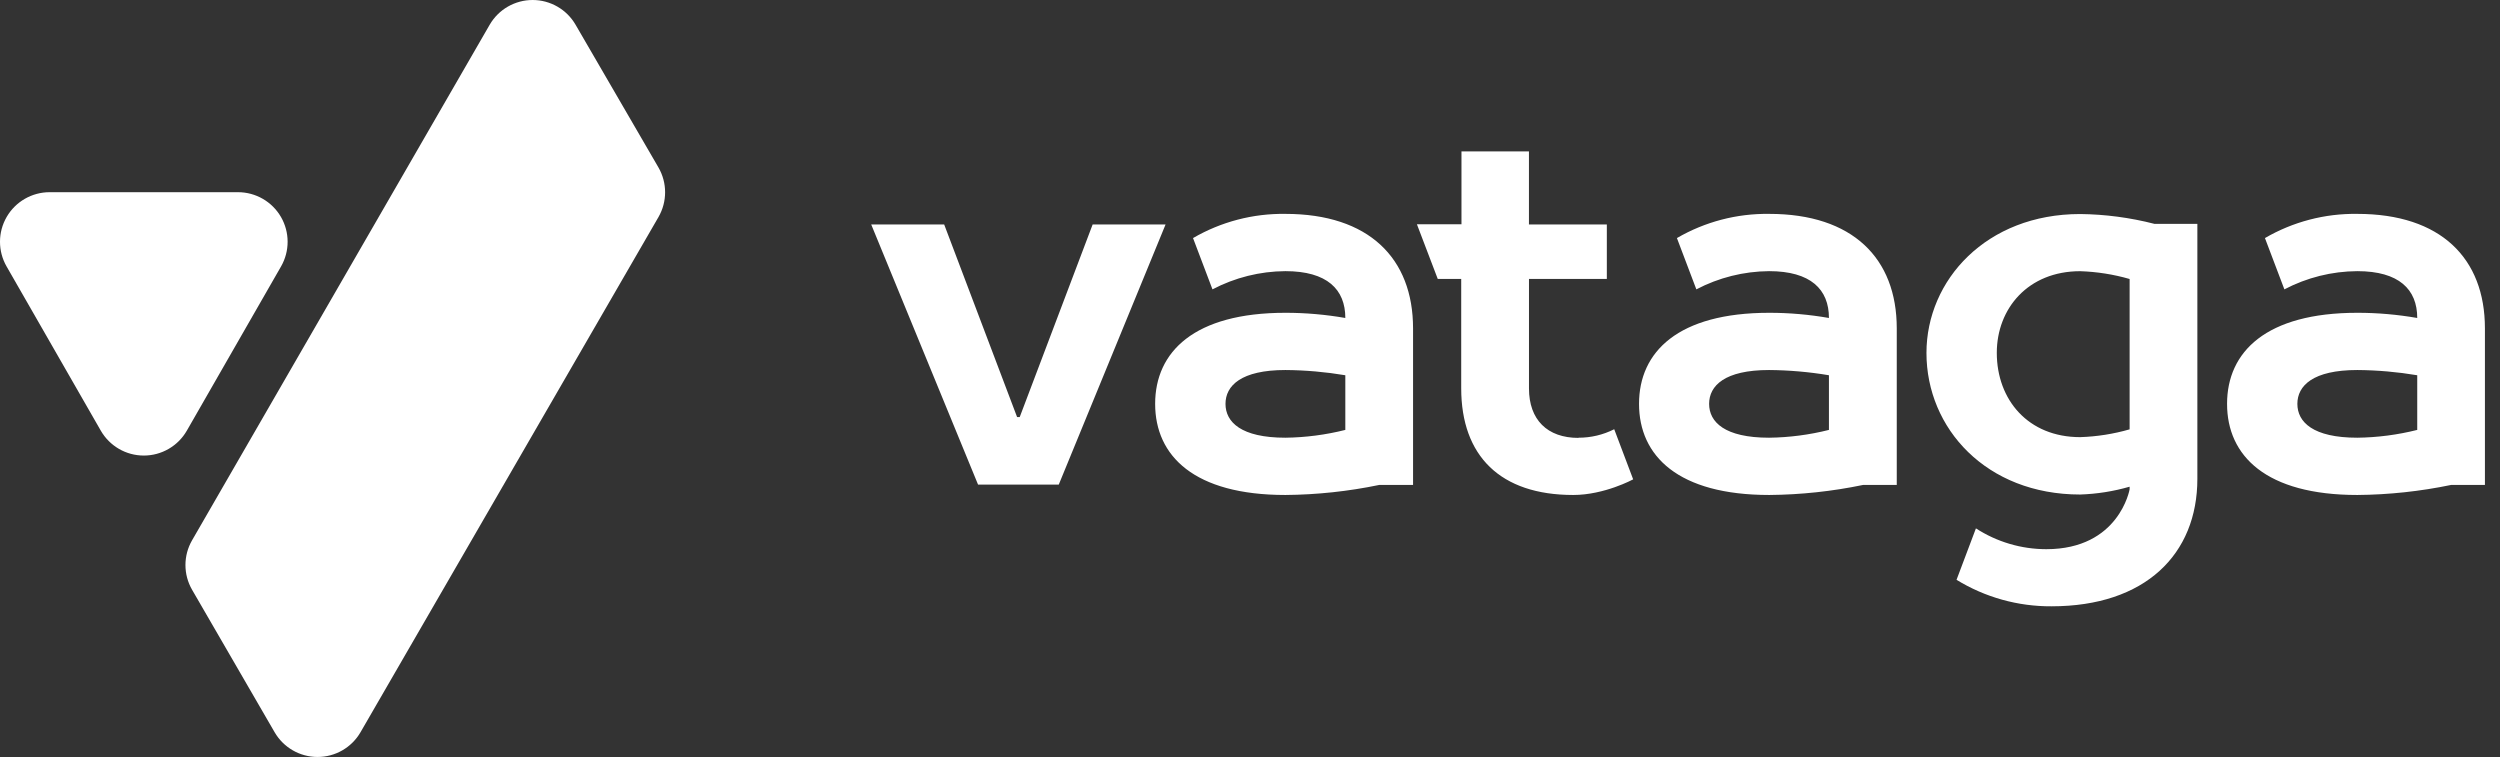
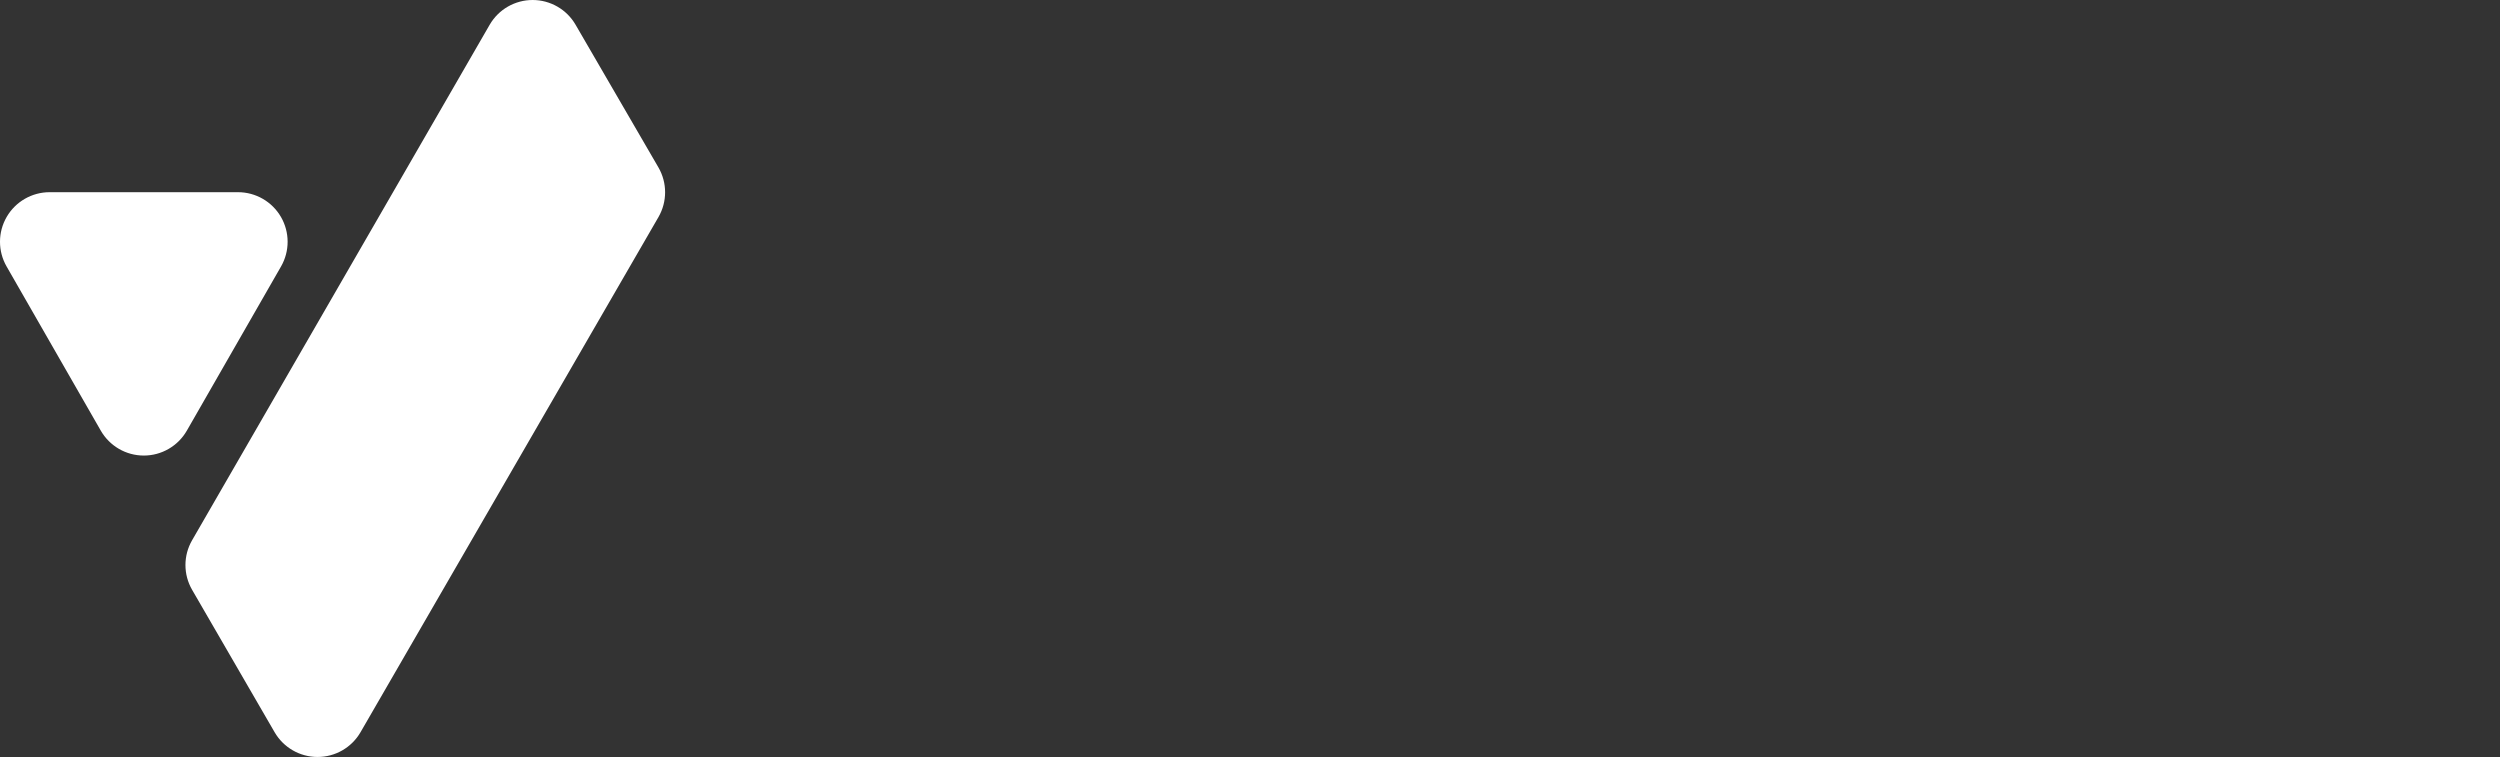
<svg xmlns="http://www.w3.org/2000/svg" width="502" height="152" viewBox="0 0 502 152" fill="none">
  <rect x="0" y="0" width="502" height="152" fill="#333333" stroke="none" />
-   <path fill-rule="evenodd" clip-rule="evenodd" d="M307.019 78.003C307.019 84.274 310.678 87.93 316.962 87.93L316.954 87.892C319.449 87.9 321.91 87.316 324.135 86.189C324.577 87.382 327.939 96.253 327.939 96.253C327.939 96.253 322.18 99.392 315.904 99.392C301.261 99.392 293.411 91.556 293.411 77.965V56.014H288.702L284.518 45.038H293.464V30.398H307.012V45.076H322.652V56.014H307.019V78.003ZM212.602 97.302L234.046 45.076H219.402L204.759 83.749H204.234L189.591 45.076H174.939L196.391 97.302H212.602ZM283.742 65.94V97.378H276.942C270.745 98.665 264.436 99.34 258.107 99.392C239.804 99.392 231.954 91.555 231.954 81.097C231.954 70.638 239.804 62.809 258.107 62.809C262.141 62.808 266.167 63.157 270.141 63.85C270.141 58.104 266.482 54.447 258.107 54.447C253.003 54.477 247.981 55.731 243.463 58.104L239.561 47.804C245.186 44.532 251.598 42.853 258.107 42.948C274.85 42.948 283.742 51.833 283.742 65.94ZM258.107 74.301C262.14 74.331 266.164 74.682 270.141 75.35V86.326C266.205 87.317 262.165 87.843 258.107 87.892C249.222 87.892 246.08 84.753 246.08 81.097C246.08 77.441 249.222 74.301 258.107 74.301ZM380.87 65.94V97.378H374.098C367.903 98.665 361.597 99.339 355.271 99.392C336.961 99.392 329.118 91.555 329.118 81.097C329.118 70.638 336.961 62.809 355.271 62.809C359.287 62.81 363.296 63.159 367.251 63.85C367.251 58.104 363.593 54.447 355.225 54.447C350.137 54.487 345.132 55.741 340.627 58.104L336.725 47.804C342.353 44.531 348.767 42.852 355.278 42.948C371.976 42.948 380.87 51.833 380.87 65.94ZM355.225 74.301C359.255 74.331 363.277 74.681 367.251 75.35V86.326C363.318 87.317 359.281 87.843 355.225 87.892C346.333 87.892 343.191 84.753 343.191 81.097C343.191 77.441 346.333 74.301 355.225 74.301ZM498.973 65.94V97.378H492.173C485.978 98.665 479.672 99.34 473.348 99.392C455.036 99.392 447.195 91.556 447.195 81.097C447.195 70.638 455.036 62.809 473.348 62.809C477.379 62.808 481.407 63.157 485.381 63.85C485.381 58.104 481.715 54.448 473.348 54.448C468.244 54.477 463.221 55.731 458.703 58.104L454.801 47.804C460.425 44.531 466.837 42.851 473.348 42.948C490.081 42.948 498.973 51.833 498.973 65.94ZM473.348 74.301C477.379 74.331 481.403 74.682 485.381 75.35V86.326C481.445 87.317 477.406 87.843 473.348 87.892C464.453 87.892 461.311 84.753 461.311 81.097C461.311 77.441 464.453 74.301 473.348 74.301ZM432.564 44.947H441.231V96.139C441.231 111.295 430.769 121.746 411.937 121.746C405.209 121.786 398.603 119.943 392.872 116.426L396.766 106.096C400.973 108.822 405.878 110.274 410.895 110.277C425.536 110.277 427.628 98.252 427.628 98.252V97.728C424.395 98.663 421.056 99.192 417.695 99.301C398.858 99.301 386.833 86.03 386.833 70.873C386.833 56.242 398.858 42.978 417.695 42.978C422.711 43.034 427.704 43.692 432.564 44.939V44.947ZM417.695 54.456C421.056 54.564 424.395 55.09 427.628 56.022V86.212C424.395 87.144 421.056 87.669 417.695 87.778C407.232 87.778 400.957 80.26 400.957 70.851C400.957 61.965 407.225 54.456 417.695 54.456Z" fill="white" />
  <path fill-rule="evenodd" clip-rule="evenodd" d="M72.389 147.035L132.226 43.578C133.999 40.498 133.997 36.707 132.219 33.629L115.574 4.966C113.792 1.892 110.507 0 106.952 0C103.397 0 100.112 1.892 98.33 4.966L38.577 108.475C36.792 111.557 36.792 115.357 38.577 118.44L55.145 147.035C56.927 150.108 60.212 152 63.767 152C67.322 152 70.607 150.108 72.389 147.035ZM56.413 43.558C58.194 46.63 58.203 50.416 56.438 53.497L37.519 86.47C35.745 89.566 32.448 91.476 28.878 91.476C25.307 91.476 22.01 89.566 20.236 86.47L1.318 53.497C-0.448 50.416 -0.439 46.63 1.342 43.558C3.123 40.486 6.406 38.594 9.959 38.592H47.796C51.349 38.594 54.632 40.486 56.413 43.558Z" fill="white" />
</svg>